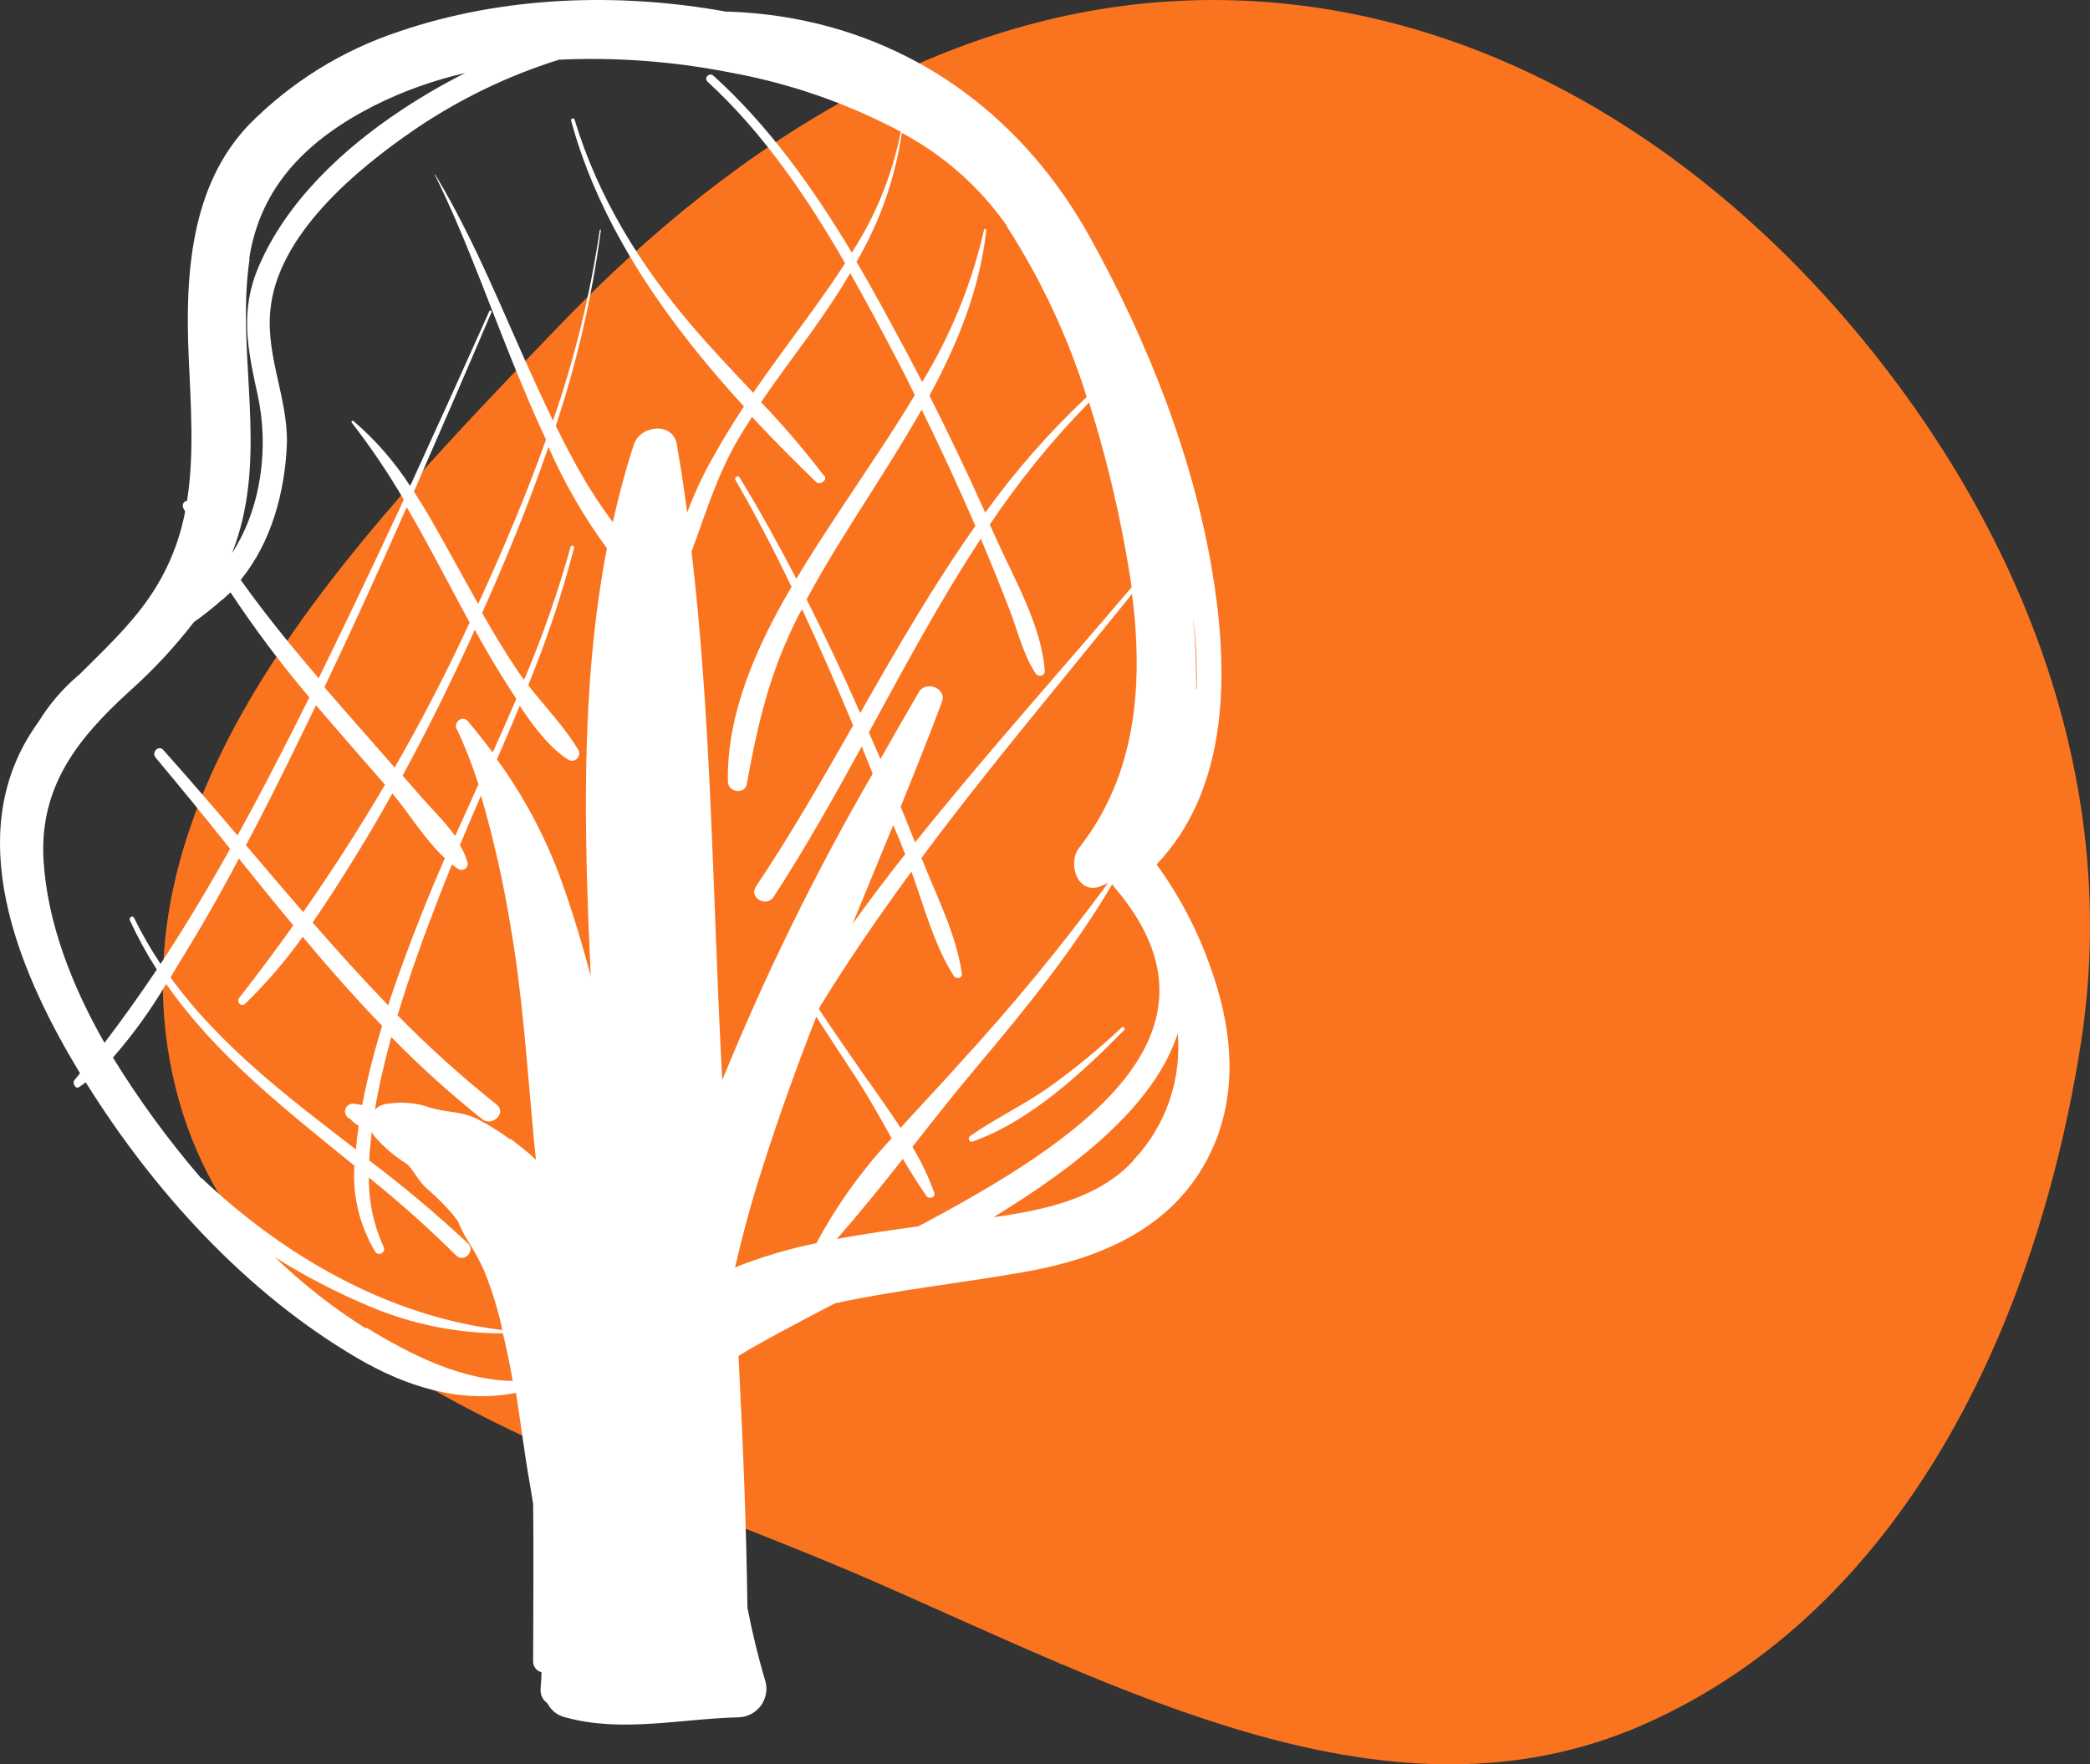
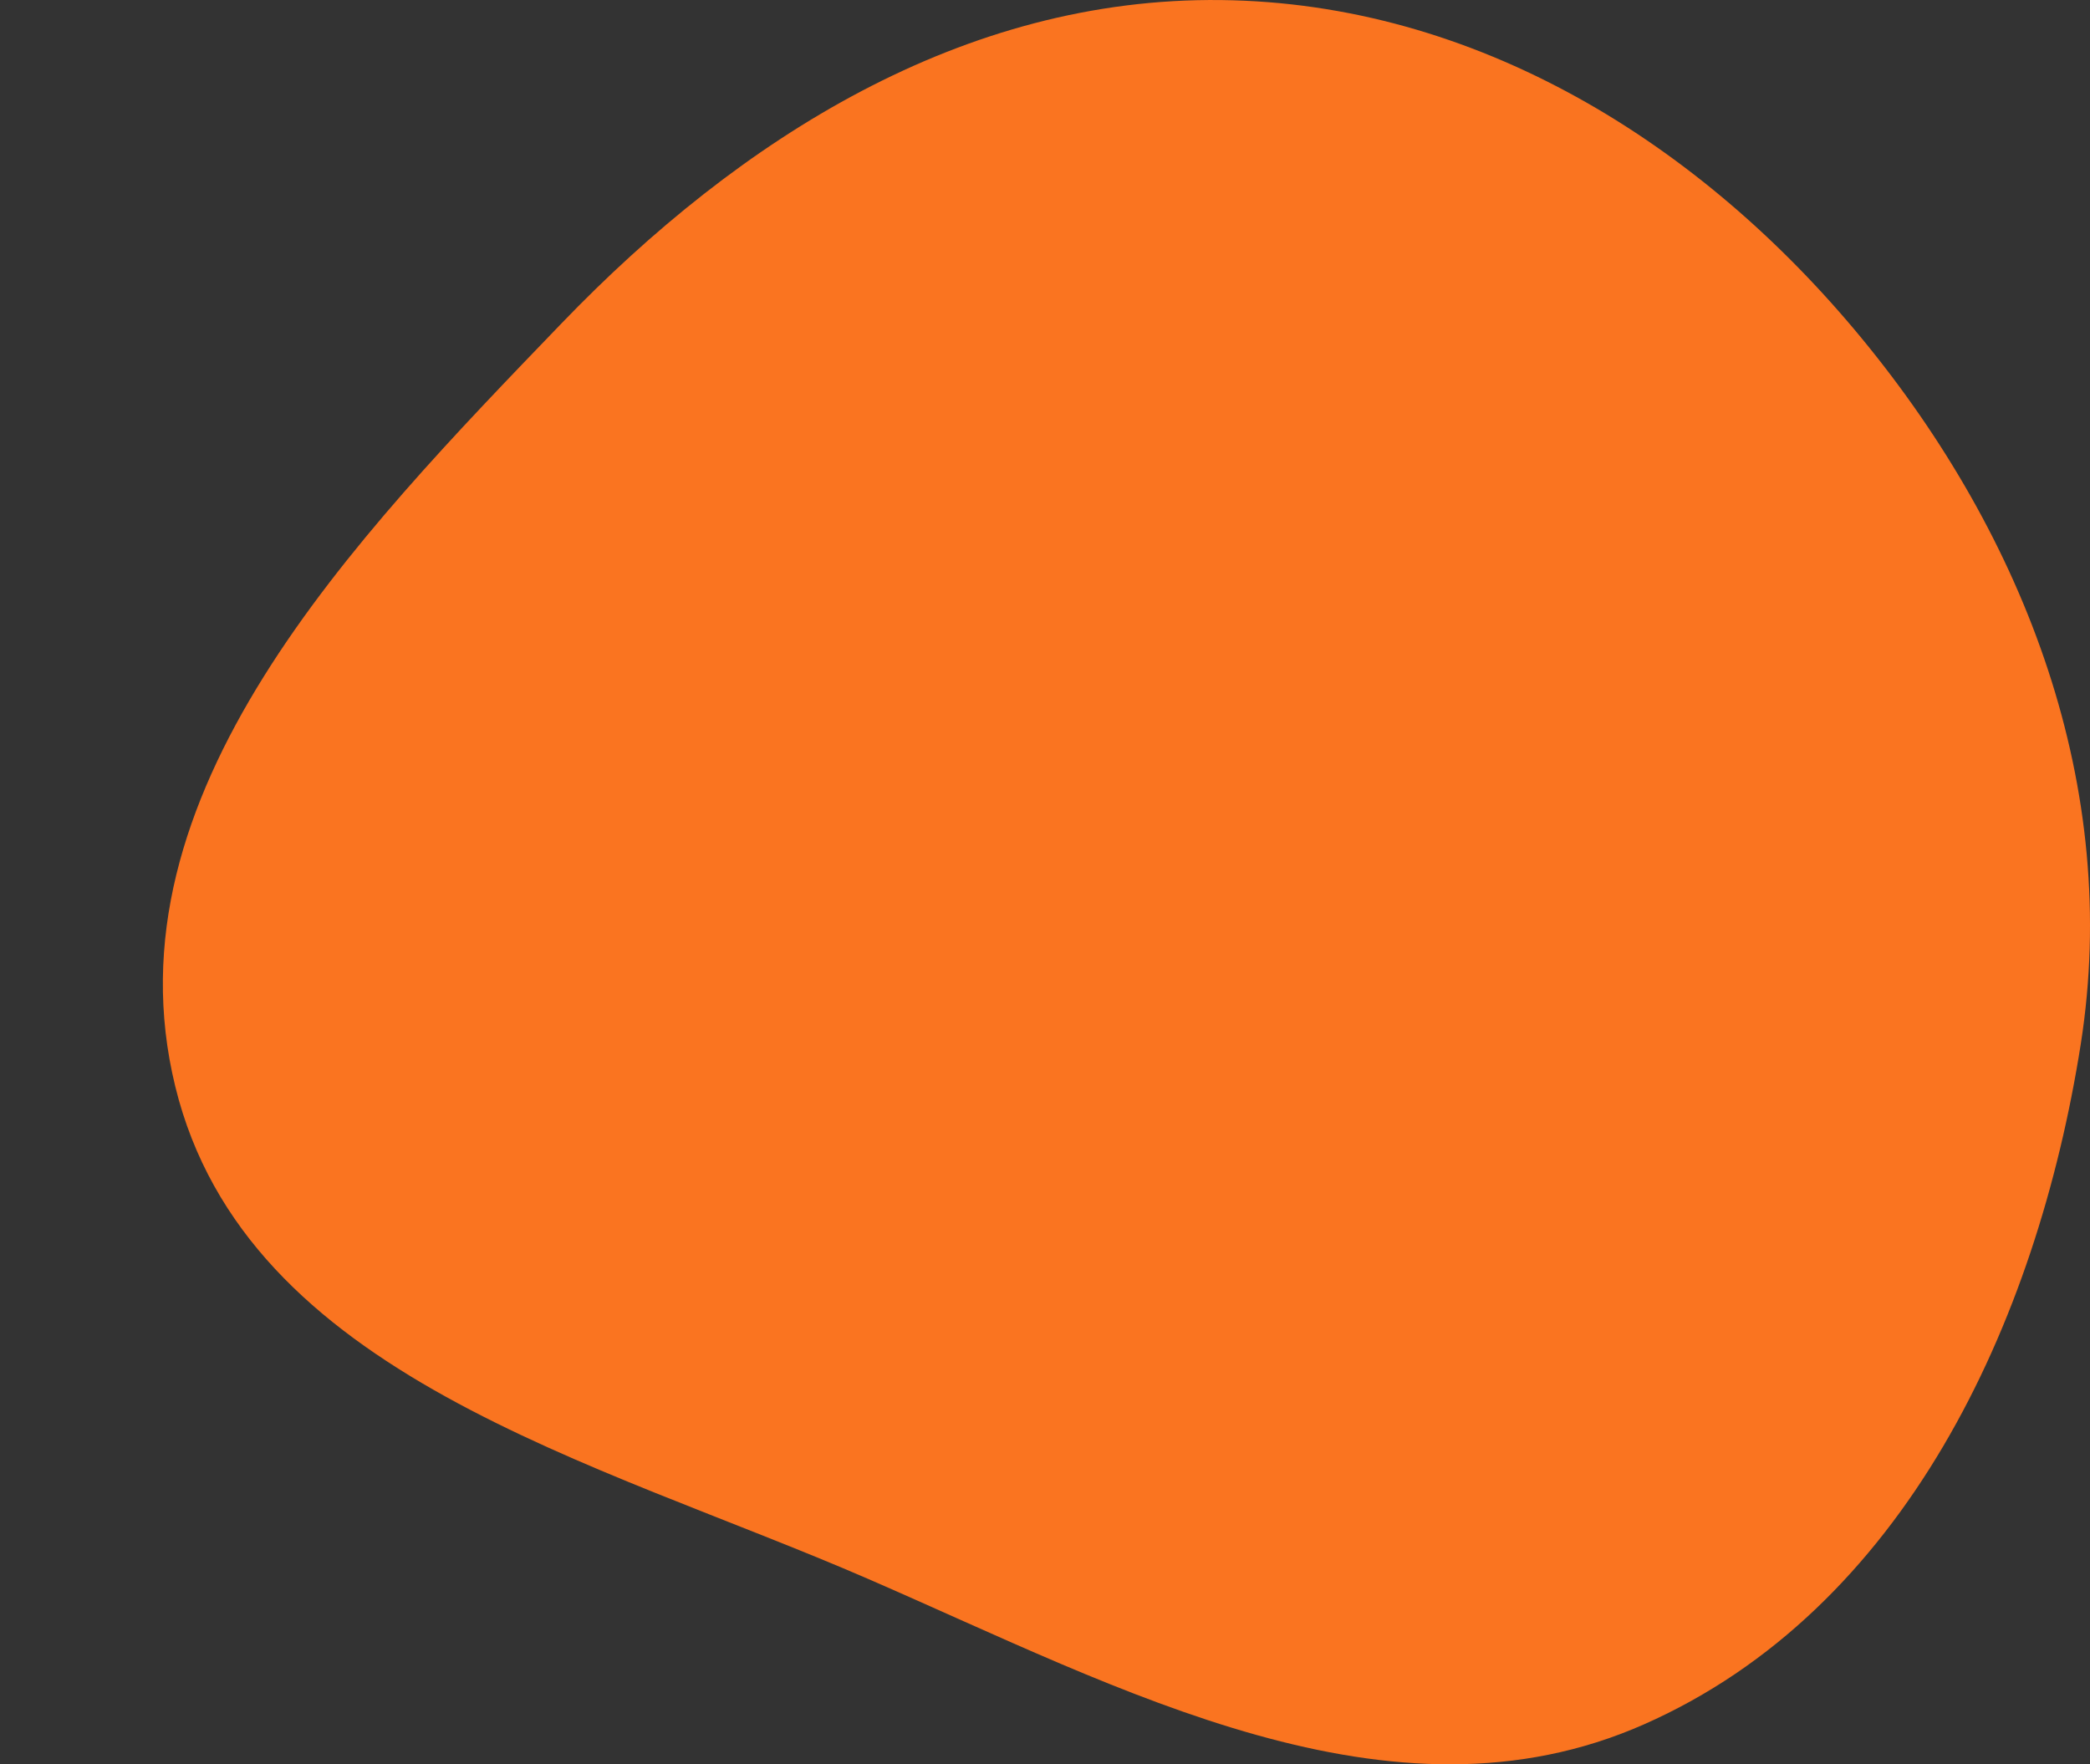
<svg xmlns="http://www.w3.org/2000/svg" width="77" height="65" viewBox="0 0 77 65" fill="none">
  <rect x="0" y="0" width="77" height="65" fill="#333333" stroke="none" />
  <path fill-rule="evenodd" clip-rule="evenodd" d="M44.987 0.002C54.35 0.11 62.642 5.243 68.588 12.463C74.661 19.838 78.142 29.033 76.66 38.464C75.039 48.779 70.131 59.308 60.563 63.53C51.24 67.644 41.342 62.234 31.995 58.174C21.914 53.795 9.062 50.687 6.457 40.026C3.834 29.293 13.022 19.876 20.691 11.91C27.268 5.078 35.495 -0.108 44.987 0.002Z" fill="#FA7420" />
-   <path d="M41.424 37.943C41.432 37.93 41.436 37.914 41.434 37.899C41.432 37.883 41.425 37.869 41.414 37.858C41.403 37.847 41.388 37.84 41.372 37.839C41.357 37.838 41.341 37.842 41.328 37.851C40.506 38.626 39.633 39.346 38.715 40.006C37.764 40.689 36.695 41.185 35.741 41.853C35.646 41.92 35.701 42.099 35.827 42.056C37.927 41.326 39.891 39.504 41.424 37.943Z" fill="white" />
-   <path d="M44.603 35.653C44.13 34.294 43.459 33.012 42.611 31.848C45.188 29.143 45.28 25.076 44.729 21.472C44.049 17.008 42.301 12.588 40.112 8.66C37.766 4.477 33.995 1.561 29.246 0.687C28.416 0.536 27.577 0.448 26.734 0.426C22.754 -0.292 18.512 -0.138 14.71 1.158C12.616 1.848 10.717 3.027 9.169 4.597C7.015 6.853 6.821 10.137 6.95 13.102C7.03 14.949 7.162 16.734 6.892 18.446C6.863 18.45 6.835 18.461 6.812 18.478C6.788 18.495 6.768 18.517 6.755 18.543C6.741 18.568 6.733 18.597 6.733 18.626C6.732 18.655 6.738 18.684 6.75 18.71C6.771 18.757 6.796 18.803 6.821 18.849C6.6 20.01 6.134 21.111 5.454 22.078C4.728 23.112 3.807 23.968 2.927 24.848L2.874 24.892C2.302 25.378 1.811 25.953 1.418 26.594C1.264 26.807 1.12 27.028 0.987 27.256C-1.3 31.196 0.821 36.032 2.948 39.541C2.878 39.627 2.81 39.713 2.736 39.8C2.662 39.886 2.77 40.15 2.924 40.043C3.004 39.99 3.081 39.932 3.158 39.873C5.651 43.875 9.074 47.643 13.162 50.032C14.944 51.078 16.942 51.718 19.011 51.315C19.189 52.439 19.318 53.547 19.537 54.769C19.574 54.975 19.608 55.191 19.642 55.409C19.666 57.339 19.642 59.272 19.642 61.203C19.639 61.295 19.668 61.385 19.724 61.459C19.78 61.532 19.86 61.584 19.95 61.606C19.95 61.809 19.931 62.012 19.916 62.221C19.908 62.323 19.927 62.425 19.971 62.518C20.014 62.61 20.081 62.689 20.165 62.748C20.23 62.877 20.323 62.991 20.436 63.081C20.55 63.171 20.683 63.235 20.824 63.268C22.892 63.844 25.096 63.32 27.199 63.268C27.358 63.266 27.515 63.227 27.657 63.155C27.8 63.083 27.924 62.98 28.021 62.853C28.117 62.726 28.184 62.579 28.215 62.423C28.247 62.266 28.242 62.105 28.202 61.95C27.934 61.055 27.716 60.15 27.537 59.236C27.497 56.139 27.368 53.045 27.208 49.952C28.187 49.357 29.418 48.72 30.763 48.015C33.115 47.507 35.538 47.261 37.893 46.833C40.903 46.282 43.673 44.986 44.846 41.89C45.6 39.849 45.333 37.679 44.603 35.653ZM33.829 45.18C32.838 45.319 31.831 45.46 30.831 45.645C31.668 44.691 32.472 43.697 33.263 42.693C33.54 43.161 33.823 43.617 34.134 44.063C34.229 44.195 34.479 44.118 34.42 43.943C34.209 43.354 33.939 42.787 33.614 42.253C34.396 41.258 35.178 40.264 35.99 39.301C37.806 37.146 39.549 34.991 40.977 32.578C40.995 32.602 41.011 32.63 41.032 32.655C45.708 38.088 39.773 42.028 33.835 45.18H33.829ZM9.957 11.464C10.198 8.666 13.128 6.247 15.255 4.787C16.898 3.665 18.698 2.793 20.596 2.199C22.683 2.103 24.775 2.257 26.826 2.657C29.048 3.053 31.194 3.793 33.186 4.852C32.876 6.439 32.263 7.951 31.382 9.306C29.951 6.915 28.304 4.612 26.285 2.79C26.137 2.654 25.918 2.873 26.066 3.008C28.11 4.883 29.723 7.25 31.136 9.697C30.446 10.772 29.668 11.803 28.913 12.837C28.519 13.379 28.128 13.921 27.75 14.472C26.996 13.668 26.235 12.871 25.524 12.04C23.588 9.777 22.03 7.265 21.168 4.403C21.162 4.388 21.15 4.376 21.136 4.369C21.121 4.362 21.105 4.361 21.089 4.365C21.074 4.369 21.06 4.378 21.051 4.391C21.042 4.405 21.038 4.421 21.039 4.437C22.11 8.401 24.601 11.908 27.408 14.976C27.017 15.571 26.642 16.171 26.297 16.796C25.915 17.463 25.588 18.16 25.318 18.88C25.207 18.042 25.08 17.207 24.936 16.374C24.788 15.521 23.585 15.666 23.354 16.374C23.046 17.319 22.791 18.273 22.578 19.237C22.298 18.861 22.027 18.473 21.775 18.07C21.298 17.304 20.876 16.503 20.476 15.691C21.257 13.345 21.814 10.93 22.138 8.478C22.138 8.454 22.098 8.448 22.095 8.478C21.744 10.867 21.168 13.217 20.374 15.497C20.155 15.041 19.94 14.585 19.731 14.13C18.537 11.526 17.518 8.897 16.037 6.434C16.037 6.434 16.009 6.434 16.018 6.434C17.277 8.983 18.189 11.732 19.303 14.348C19.558 14.964 19.826 15.58 20.116 16.195C19.38 18.261 18.518 20.283 17.616 22.253L17 21.142C16.434 20.13 15.883 19.086 15.249 18.11C16.211 15.916 17.164 13.715 18.106 11.507C18.127 11.455 18.05 11.409 18.029 11.461C17.066 13.612 16.093 15.759 15.111 17.904C14.534 17.01 13.831 16.205 13.023 15.512C12.98 15.472 12.928 15.527 12.962 15.574C13.661 16.476 14.3 17.423 14.877 18.409C13.85 20.617 12.805 22.811 11.74 24.99C10.739 23.817 9.76 22.62 8.868 21.364C10.004 19.976 10.505 18.101 10.57 16.328C10.607 14.696 9.8 13.13 9.957 11.464ZM27.079 46.698C27.365 45.467 27.694 44.235 28.082 43.056C28.676 41.166 29.354 39.304 30.074 37.457C30.542 38.19 31.022 38.916 31.499 39.645C31.976 40.375 32.422 41.163 32.85 41.939C31.762 43.099 30.831 44.397 30.08 45.799C29.05 46.01 28.041 46.31 27.063 46.698H27.079ZM16.834 26.862C17.141 27.522 17.406 28.2 17.628 28.893C17.339 29.531 17.053 30.167 16.77 30.799C16.366 30.235 15.825 29.721 15.412 29.238C15.221 29.013 15.027 28.795 14.833 28.576C15.735 26.917 16.57 25.224 17.355 23.509C17.401 23.411 17.444 23.312 17.49 23.201C17.887 23.919 18.303 24.63 18.746 25.319L19.023 25.747C18.74 26.409 18.447 27.065 18.152 27.724C17.859 27.333 17.552 26.945 17.228 26.557C17.01 26.341 16.708 26.625 16.819 26.862H16.834ZM13.356 40.714C13.202 40.686 13.066 40.667 13.063 40.667C12.991 40.651 12.915 40.663 12.851 40.702C12.787 40.74 12.741 40.801 12.721 40.873C12.701 40.944 12.71 41.021 12.745 41.086C12.78 41.152 12.839 41.201 12.909 41.225C12.994 41.328 13.099 41.411 13.217 41.471C13.174 41.76 13.137 42.053 13.113 42.348C10.619 40.431 8.12 38.54 6.282 36.01L6.571 35.524C7.359 34.252 8.111 32.95 8.8 31.63C9.465 32.458 10.13 33.283 10.807 34.092C10.164 34.994 9.505 35.881 8.815 36.758C8.695 36.909 8.889 37.118 9.037 36.977C9.813 36.22 10.521 35.395 11.152 34.514C12.094 35.641 13.063 36.74 14.079 37.795C13.782 38.752 13.536 39.724 13.344 40.708L13.356 40.714ZM11.644 25.981C12.479 26.966 13.337 27.933 14.184 28.909C13.242 30.513 12.237 32.078 11.17 33.603C10.459 32.787 9.76 31.962 9.062 31.14C9.677 29.989 10.25 28.829 10.825 27.662C11.103 27.092 11.373 26.529 11.644 25.981ZM11.952 25.319C12.995 23.126 14.005 20.914 14.984 18.686C15.643 19.809 16.249 20.964 16.859 22.112L17.302 22.934C17.231 23.085 17.164 23.242 17.093 23.383C16.305 25.061 15.452 26.686 14.541 28.278C13.87 27.511 13.193 26.738 12.525 25.981L11.952 25.319ZM11.509 34C12.094 33.157 12.642 32.285 13.174 31.421C13.617 30.7 14.042 29.971 14.455 29.232C15.07 29.958 15.662 30.95 16.391 31.617C16.085 32.313 15.794 33.011 15.517 33.711C15.083 34.806 14.667 35.915 14.301 37.038C13.344 36.044 12.42 35.025 11.518 33.985L11.509 34ZM19.146 25.997C19.645 26.754 20.227 27.536 20.944 27.994C20.994 28.022 21.053 28.032 21.11 28.024C21.167 28.016 21.22 27.989 21.261 27.948C21.302 27.908 21.328 27.855 21.337 27.797C21.345 27.74 21.335 27.682 21.307 27.631C20.802 26.779 20.076 26.04 19.46 25.242C20.138 23.593 20.704 21.899 21.153 20.173C21.154 20.157 21.15 20.141 21.141 20.127C21.132 20.114 21.118 20.105 21.103 20.101C21.087 20.097 21.071 20.098 21.056 20.105C21.042 20.112 21.03 20.124 21.024 20.139C20.561 21.81 19.988 23.449 19.309 25.045C19.227 24.937 19.147 24.826 19.069 24.713C18.604 24.023 18.176 23.306 17.764 22.583C18.65 20.597 19.491 18.553 20.205 16.466C20.785 17.786 21.507 19.038 22.36 20.2C21.372 25.341 21.526 30.716 21.762 35.955C21.485 34.902 21.175 33.858 20.808 32.806C20.224 31.078 19.382 29.45 18.309 27.976C18.598 27.308 18.884 26.646 19.155 25.981L19.146 25.997ZM30.36 17.531C29.639 16.584 28.864 15.678 28.039 14.819C28.63 13.945 29.27 13.099 29.886 12.246C30.391 11.541 30.88 10.815 31.324 10.064C31.939 11.15 32.524 12.249 33.087 13.326C33.3 13.73 33.503 14.136 33.703 14.558C32.872 15.94 31.955 17.276 31.084 18.593C30.514 19.455 29.911 20.366 29.338 21.321C28.683 20.056 27.99 18.809 27.248 17.59C27.189 17.494 27.036 17.59 27.094 17.679C27.836 18.966 28.519 20.283 29.163 21.616C27.854 23.851 26.771 26.298 26.817 28.795C26.817 29.183 27.433 29.293 27.513 28.887C27.858 26.982 28.248 25.218 29.052 23.445C29.206 23.103 29.36 22.771 29.547 22.438C30.209 23.851 30.831 25.285 31.431 26.726C30.277 28.749 29.123 30.762 27.851 32.661C27.58 33.067 28.236 33.449 28.501 33.043C29.658 31.273 30.708 29.392 31.748 27.502C31.884 27.837 32.019 28.17 32.152 28.502C30.047 32.133 28.196 35.905 26.611 39.79C26.595 39.455 26.577 39.119 26.558 38.784C26.251 32.627 26.198 26.431 25.478 20.314C26.004 18.91 26.401 17.544 27.183 16.202C27.35 15.918 27.525 15.638 27.707 15.361C28.485 16.198 29.289 17.005 30.089 17.778C30.231 17.867 30.495 17.685 30.369 17.519L30.36 17.531ZM37.095 8.343C38.353 10.296 39.343 12.409 40.038 14.626C38.658 15.923 37.406 17.349 36.298 18.886C35.648 17.435 34.962 15.998 34.242 14.576C35.273 12.677 36.089 10.688 36.338 8.475C36.338 8.426 36.261 8.414 36.252 8.475C35.801 10.452 35.032 12.342 33.974 14.072C33.805 13.745 33.638 13.422 33.466 13.099C32.85 11.96 32.235 10.793 31.554 9.645C32.412 8.184 32.979 6.571 33.226 4.895C34.771 5.719 36.1 6.896 37.105 8.331L37.095 8.343ZM33.709 31.026C33.537 30.589 33.361 30.155 33.183 29.721C33.703 28.438 34.217 27.154 34.703 25.858C34.891 25.353 34.109 25.055 33.851 25.501C33.373 26.322 32.902 27.143 32.438 27.964L32.01 26.985C33.324 24.568 34.636 22.13 36.135 19.846C36.51 20.733 36.871 21.625 37.215 22.521C37.505 23.275 37.705 24.14 38.157 24.814C38.25 24.95 38.499 24.913 38.49 24.725C38.391 23.06 37.311 21.228 36.643 19.717L36.467 19.326C37.545 17.716 38.769 16.21 40.124 14.826C40.676 16.574 41.118 18.354 41.448 20.157C41.54 20.647 41.623 21.139 41.691 21.635C39.038 24.765 36.292 27.81 33.731 31.014L33.709 31.026ZM33.334 31.491L33.297 31.534C32.65 32.355 32.021 33.189 31.41 34.037C31.908 32.824 32.41 31.614 32.906 30.402C33.069 30.753 33.211 31.116 33.352 31.479L33.334 31.491ZM31.687 26.258C31.071 24.855 30.409 23.457 29.717 22.081C30.409 20.791 31.2 19.548 31.985 18.313C32.66 17.248 33.337 16.18 33.956 15.09C34.651 16.504 35.311 17.934 35.935 19.378C34.405 21.542 33.044 23.894 31.708 26.24L31.687 26.258ZM31.995 39.843C31.379 38.95 30.763 38.069 30.169 37.174L30.194 37.112C31.244 35.395 32.395 33.726 33.58 32.11C34.045 33.397 34.423 34.843 35.147 35.964C35.221 36.081 35.455 36.05 35.436 35.887C35.251 34.446 34.479 32.966 33.949 31.608L33.992 31.55C36.455 28.235 39.133 25.085 41.706 21.881C42.125 25.169 41.888 28.527 39.758 31.233C39.312 31.799 39.7 33.009 40.577 32.639C40.663 32.606 40.746 32.562 40.829 32.523C39.115 34.853 37.274 37.088 35.316 39.218C34.633 39.987 33.897 40.757 33.18 41.551C32.792 40.96 32.379 40.384 32.001 39.833L31.995 39.843ZM8.184 22.106C8.289 22.013 8.388 21.918 8.492 21.823C9.383 23.169 10.353 24.461 11.398 25.692C11.204 26.083 11.01 26.471 10.813 26.858C10.145 28.179 9.462 29.49 8.751 30.78C7.846 29.718 6.941 28.662 6.014 27.628C5.842 27.437 5.568 27.717 5.734 27.911C6.658 29.016 7.581 30.143 8.477 31.273C7.67 32.716 6.824 34.132 5.916 35.511C5.552 34.968 5.225 34.4 4.937 33.812C4.885 33.708 4.737 33.812 4.783 33.901C5.072 34.53 5.404 35.138 5.777 35.721C5.162 36.638 4.519 37.538 3.85 38.42C2.637 36.293 1.751 34.003 1.606 31.722C1.434 28.998 2.853 27.216 4.746 25.489C5.624 24.709 6.427 23.848 7.144 22.918C7.508 22.662 7.858 22.384 8.191 22.087L8.184 22.106ZM7.415 43.413C6.213 42.019 5.125 40.53 4.161 38.962C4.897 38.12 5.553 37.213 6.122 36.25C7.969 38.898 10.536 40.895 13.057 42.945C12.982 44.057 13.251 45.165 13.827 46.119C13.852 46.156 13.891 46.182 13.935 46.191C13.978 46.201 14.024 46.194 14.063 46.172C14.102 46.149 14.13 46.113 14.144 46.07C14.157 46.027 14.154 45.981 14.135 45.941C13.766 45.139 13.58 44.265 13.59 43.383C14.71 44.282 15.783 45.24 16.803 46.251C17.087 46.535 17.533 46.088 17.244 45.811C16.085 44.728 14.869 43.707 13.602 42.752C13.617 42.401 13.654 42.047 13.697 41.699C13.731 41.771 13.774 41.839 13.827 41.899C14.161 42.278 14.549 42.607 14.978 42.875C15.163 42.995 15.437 43.549 15.714 43.777C16.063 44.072 16.387 44.395 16.683 44.743C16.794 44.9 16.85 44.968 16.853 44.949C16.954 45.209 17.078 45.458 17.225 45.694C17.458 46.055 17.664 46.433 17.841 46.824C18.125 47.529 18.349 48.258 18.512 49C14.341 48.511 10.484 46.298 7.421 43.395L7.415 43.413ZM18.804 41.982C18.436 41.711 18.049 41.468 17.644 41.255C17.028 40.926 16.465 41 15.84 40.803C15.355 40.634 14.837 40.584 14.329 40.658C14.137 40.667 13.955 40.743 13.815 40.874V40.852C13.851 40.652 13.885 40.455 13.925 40.261C14.061 39.569 14.233 38.885 14.415 38.205C15.465 39.28 16.582 40.288 17.758 41.225C18.136 41.532 18.681 40.994 18.293 40.692C17.013 39.67 15.795 38.572 14.646 37.405C15.073 35.995 15.569 34.606 16.102 33.234C16.277 32.772 16.462 32.31 16.65 31.848C16.733 31.91 16.816 31.968 16.899 32.021C16.937 32.042 16.981 32.051 17.025 32.048C17.069 32.045 17.11 32.029 17.145 32.002C17.18 31.975 17.206 31.939 17.22 31.897C17.234 31.855 17.236 31.811 17.225 31.768C17.159 31.546 17.065 31.333 16.945 31.134C17.198 30.518 17.459 29.921 17.721 29.312C18.181 30.888 18.544 32.49 18.807 34.111C19.251 36.65 19.423 39.319 19.66 41.896C19.688 42.173 19.719 42.45 19.746 42.727C19.466 42.459 19.152 42.219 18.823 41.964L18.804 41.982ZM44.068 25.399C44.076 24.505 44.037 23.611 43.95 22.721C44.063 23.603 44.108 24.492 44.086 25.381L44.068 25.399ZM9.179 9.546C9.591 6.798 11.414 5.101 13.778 3.895C14.844 3.36 15.972 2.956 17.136 2.691C16.326 3.1 15.54 3.556 14.784 4.058C12.629 5.486 10.53 7.444 9.511 9.867C8.828 11.486 9.133 12.908 9.493 14.555C9.914 16.473 9.634 18.704 8.548 20.379C8.705 19.978 8.833 19.567 8.932 19.148C9.687 15.965 8.726 12.711 9.197 9.528L9.179 9.546ZM13.488 48.948C12.281 48.189 11.156 47.308 10.13 46.319C11.225 47.008 12.375 47.606 13.568 48.108C15.135 48.779 16.823 49.125 18.527 49.123C18.675 49.739 18.792 50.306 18.89 50.875C16.991 50.85 15.098 49.896 13.504 48.914L13.488 48.948ZM41.746 42.773C40.463 44.137 38.579 44.568 36.6 44.845C39.767 42.915 42.553 40.674 43.39 38.073C43.463 38.921 43.355 39.776 43.075 40.58C42.794 41.384 42.347 42.12 41.762 42.739L41.746 42.773Z" fill="white" />
</svg>